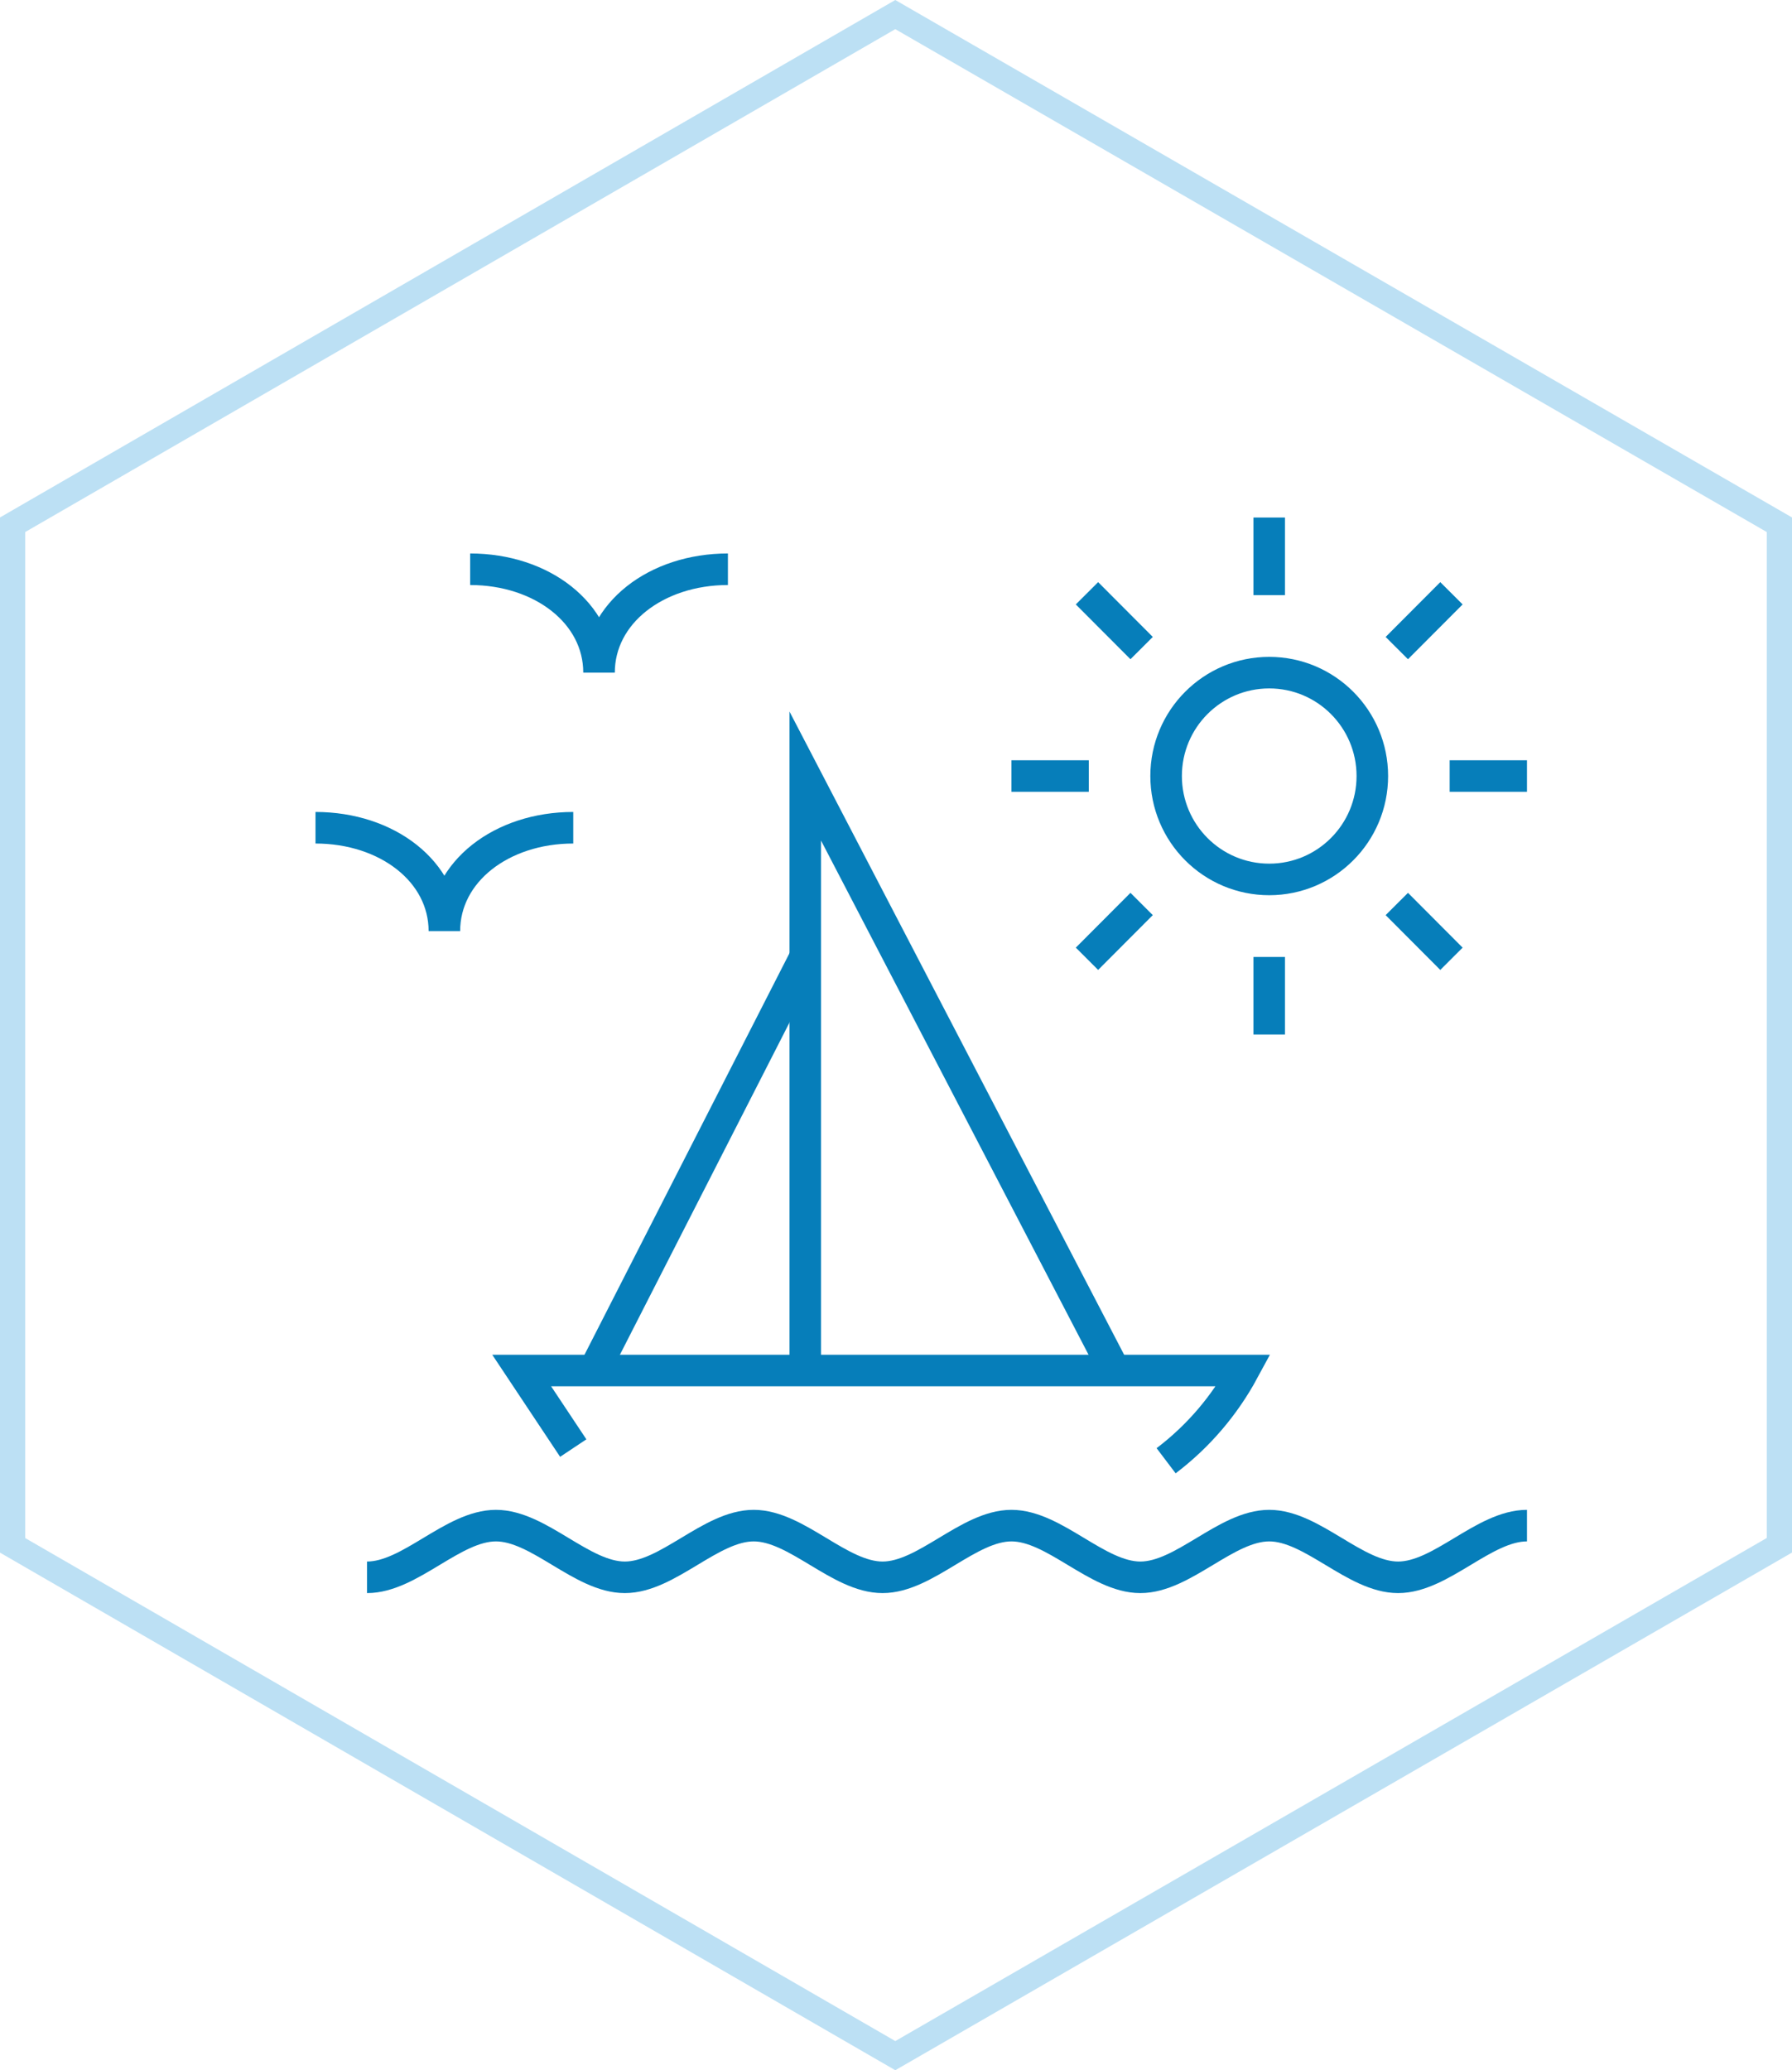
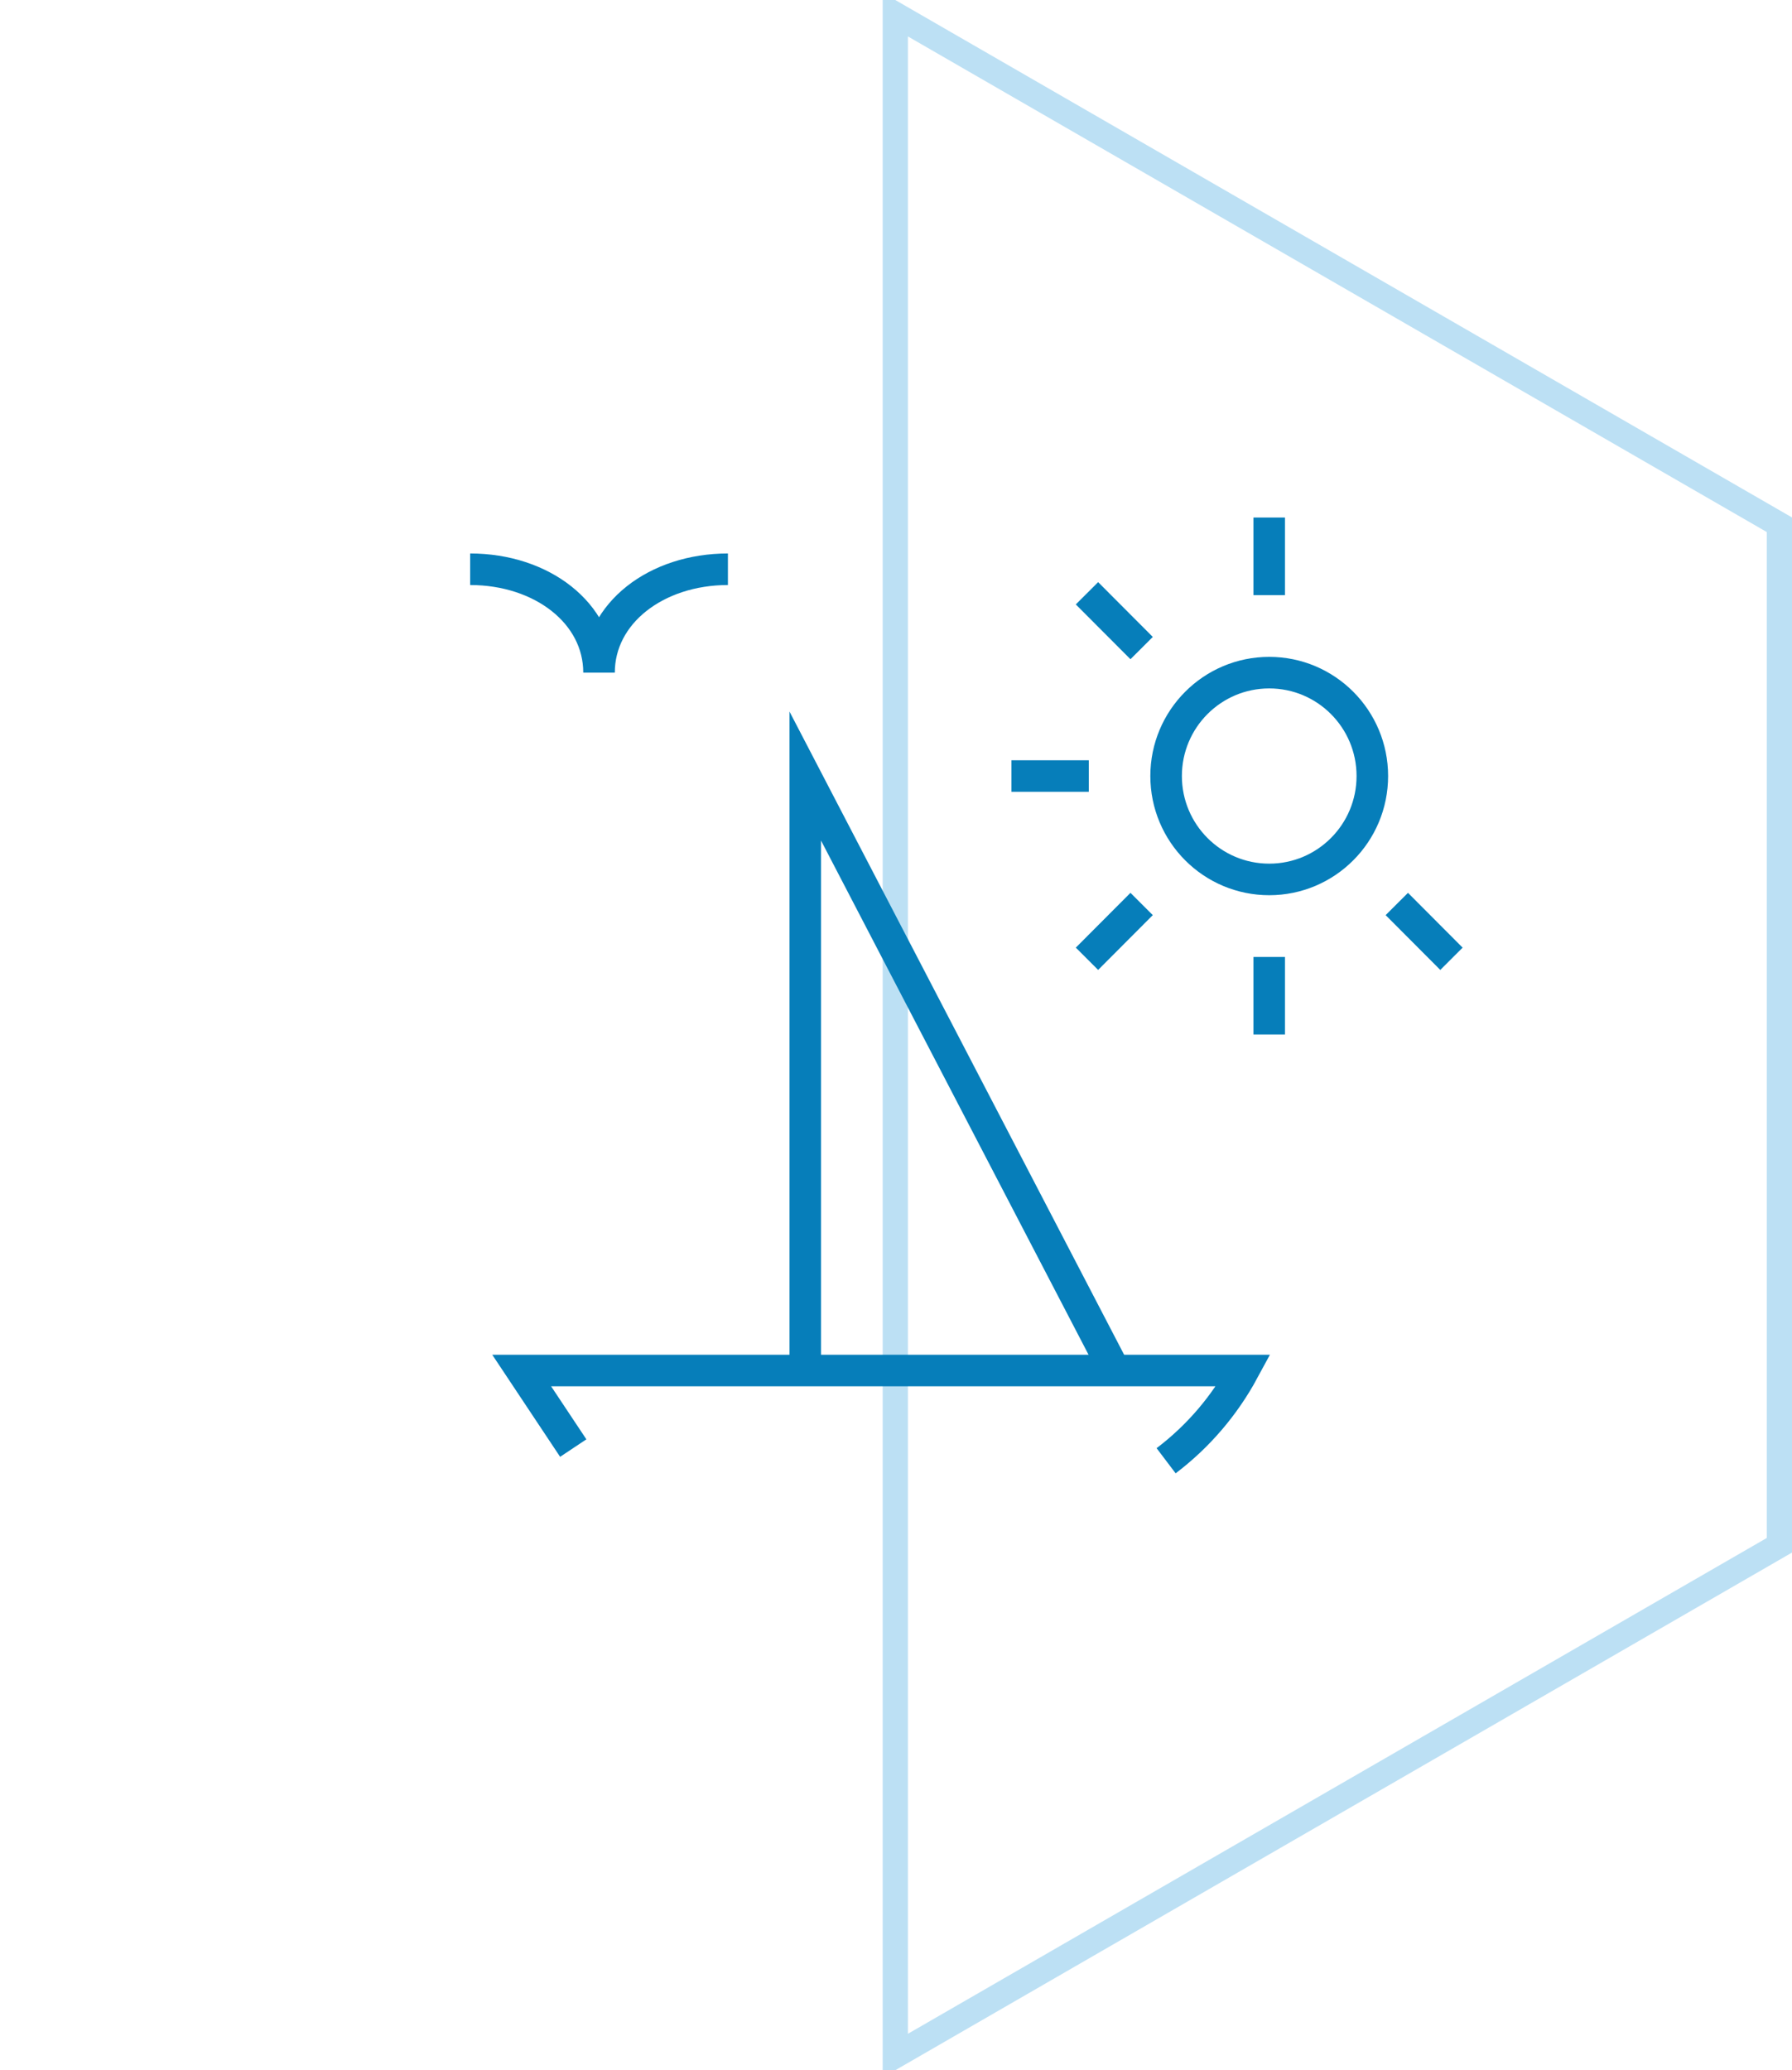
<svg xmlns="http://www.w3.org/2000/svg" width="142" height="164" viewBox="0 0 142 164" fill="none">
-   <path d="M70.944 162.845L1 122.42V41.569L70.944 1.155L141 41.569V118.627V122.414L70.944 162.845Z" stroke="#BCE0F4" stroke-width="2" />
+   <path d="M70.944 162.845V41.569L70.944 1.155L141 41.569V118.627V122.414L70.944 162.845Z" stroke="#BCE0F4" stroke-width="2" />
  <g clip-path="url(#clip0_501_13)">
-     <path d="M29.085 124.952C32.496 124.952 35.887 120.857 39.298 120.857C42.709 120.857 46.1 124.952 49.511 124.952C52.922 124.952 56.312 120.857 59.724 120.857C63.135 120.857 66.525 124.952 69.936 124.952C73.347 124.952 76.738 120.857 80.149 120.857C83.56 120.857 86.951 124.952 90.362 124.952C93.773 124.952 97.163 120.857 100.575 120.857C103.986 120.857 107.376 124.952 110.787 124.952C114.198 124.952 117.589 120.857 121 120.857" stroke="#067EBA" stroke-width="2.5" stroke-miterlimit="10" />
    <path d="M92.404 115.718C94.933 113.802 97.022 111.365 98.532 108.572H41.34L45.425 114.714" stroke="#067EBA" stroke-width="2.5" stroke-miterlimit="10" />
    <path d="M37.255 45.095C42.934 45.095 47.468 48.576 47.468 53.286C47.468 48.576 52.003 45.095 57.681 45.095" stroke="#067EBA" stroke-width="2.5" stroke-miterlimit="10" />
-     <path d="M25 65.572C30.678 65.572 35.213 69.052 35.213 73.762C35.213 69.052 39.747 65.572 45.425 65.572" stroke="#067EBA" stroke-width="2.5" stroke-miterlimit="10" />
    <path d="M88.319 108.571L63.809 61.476V108.571" stroke="#067EBA" stroke-width="2.5" stroke-miterlimit="10" />
-     <path d="M63.809 75.81L47.08 108.571" stroke="#067EBA" stroke-width="2.5" stroke-miterlimit="10" />
    <path d="M100.575 69.667C105.087 69.667 108.745 66 108.745 61.476C108.745 56.953 105.087 53.286 100.575 53.286C96.062 53.286 92.404 56.953 92.404 61.476C92.404 66 96.062 69.667 100.575 69.667Z" stroke="#067EBA" stroke-width="2.5" stroke-linejoin="round" />
    <path d="M100.574 41V47.143" stroke="#067EBA" stroke-width="2.5" stroke-linejoin="round" />
    <path d="M86.133 46.999L90.464 51.34" stroke="#067EBA" stroke-width="2.5" stroke-linejoin="round" />
    <path d="M80.149 61.476H86.277" stroke="#067EBA" stroke-width="2.5" stroke-linejoin="round" />
    <path d="M86.133 75.953L90.464 71.612" stroke="#067EBA" stroke-width="2.5" stroke-linejoin="round" />
    <path d="M100.574 81.952V75.81" stroke="#067EBA" stroke-width="2.5" stroke-linejoin="round" />
    <path d="M115.015 75.953L110.685 71.612" stroke="#067EBA" stroke-width="2.5" stroke-linejoin="round" />
-     <path d="M121 61.476H114.872" stroke="#067EBA" stroke-width="2.5" stroke-linejoin="round" />
-     <path d="M115.015 46.999L110.685 51.34" stroke="#067EBA" stroke-width="2.5" stroke-linejoin="round" />
  </g>
  <defs>
    <clipPath id="clip0_501_13">
      <rect width="96" height="86" fill="white" transform="translate(25 41)" />
    </clipPath>
  </defs>
</svg>